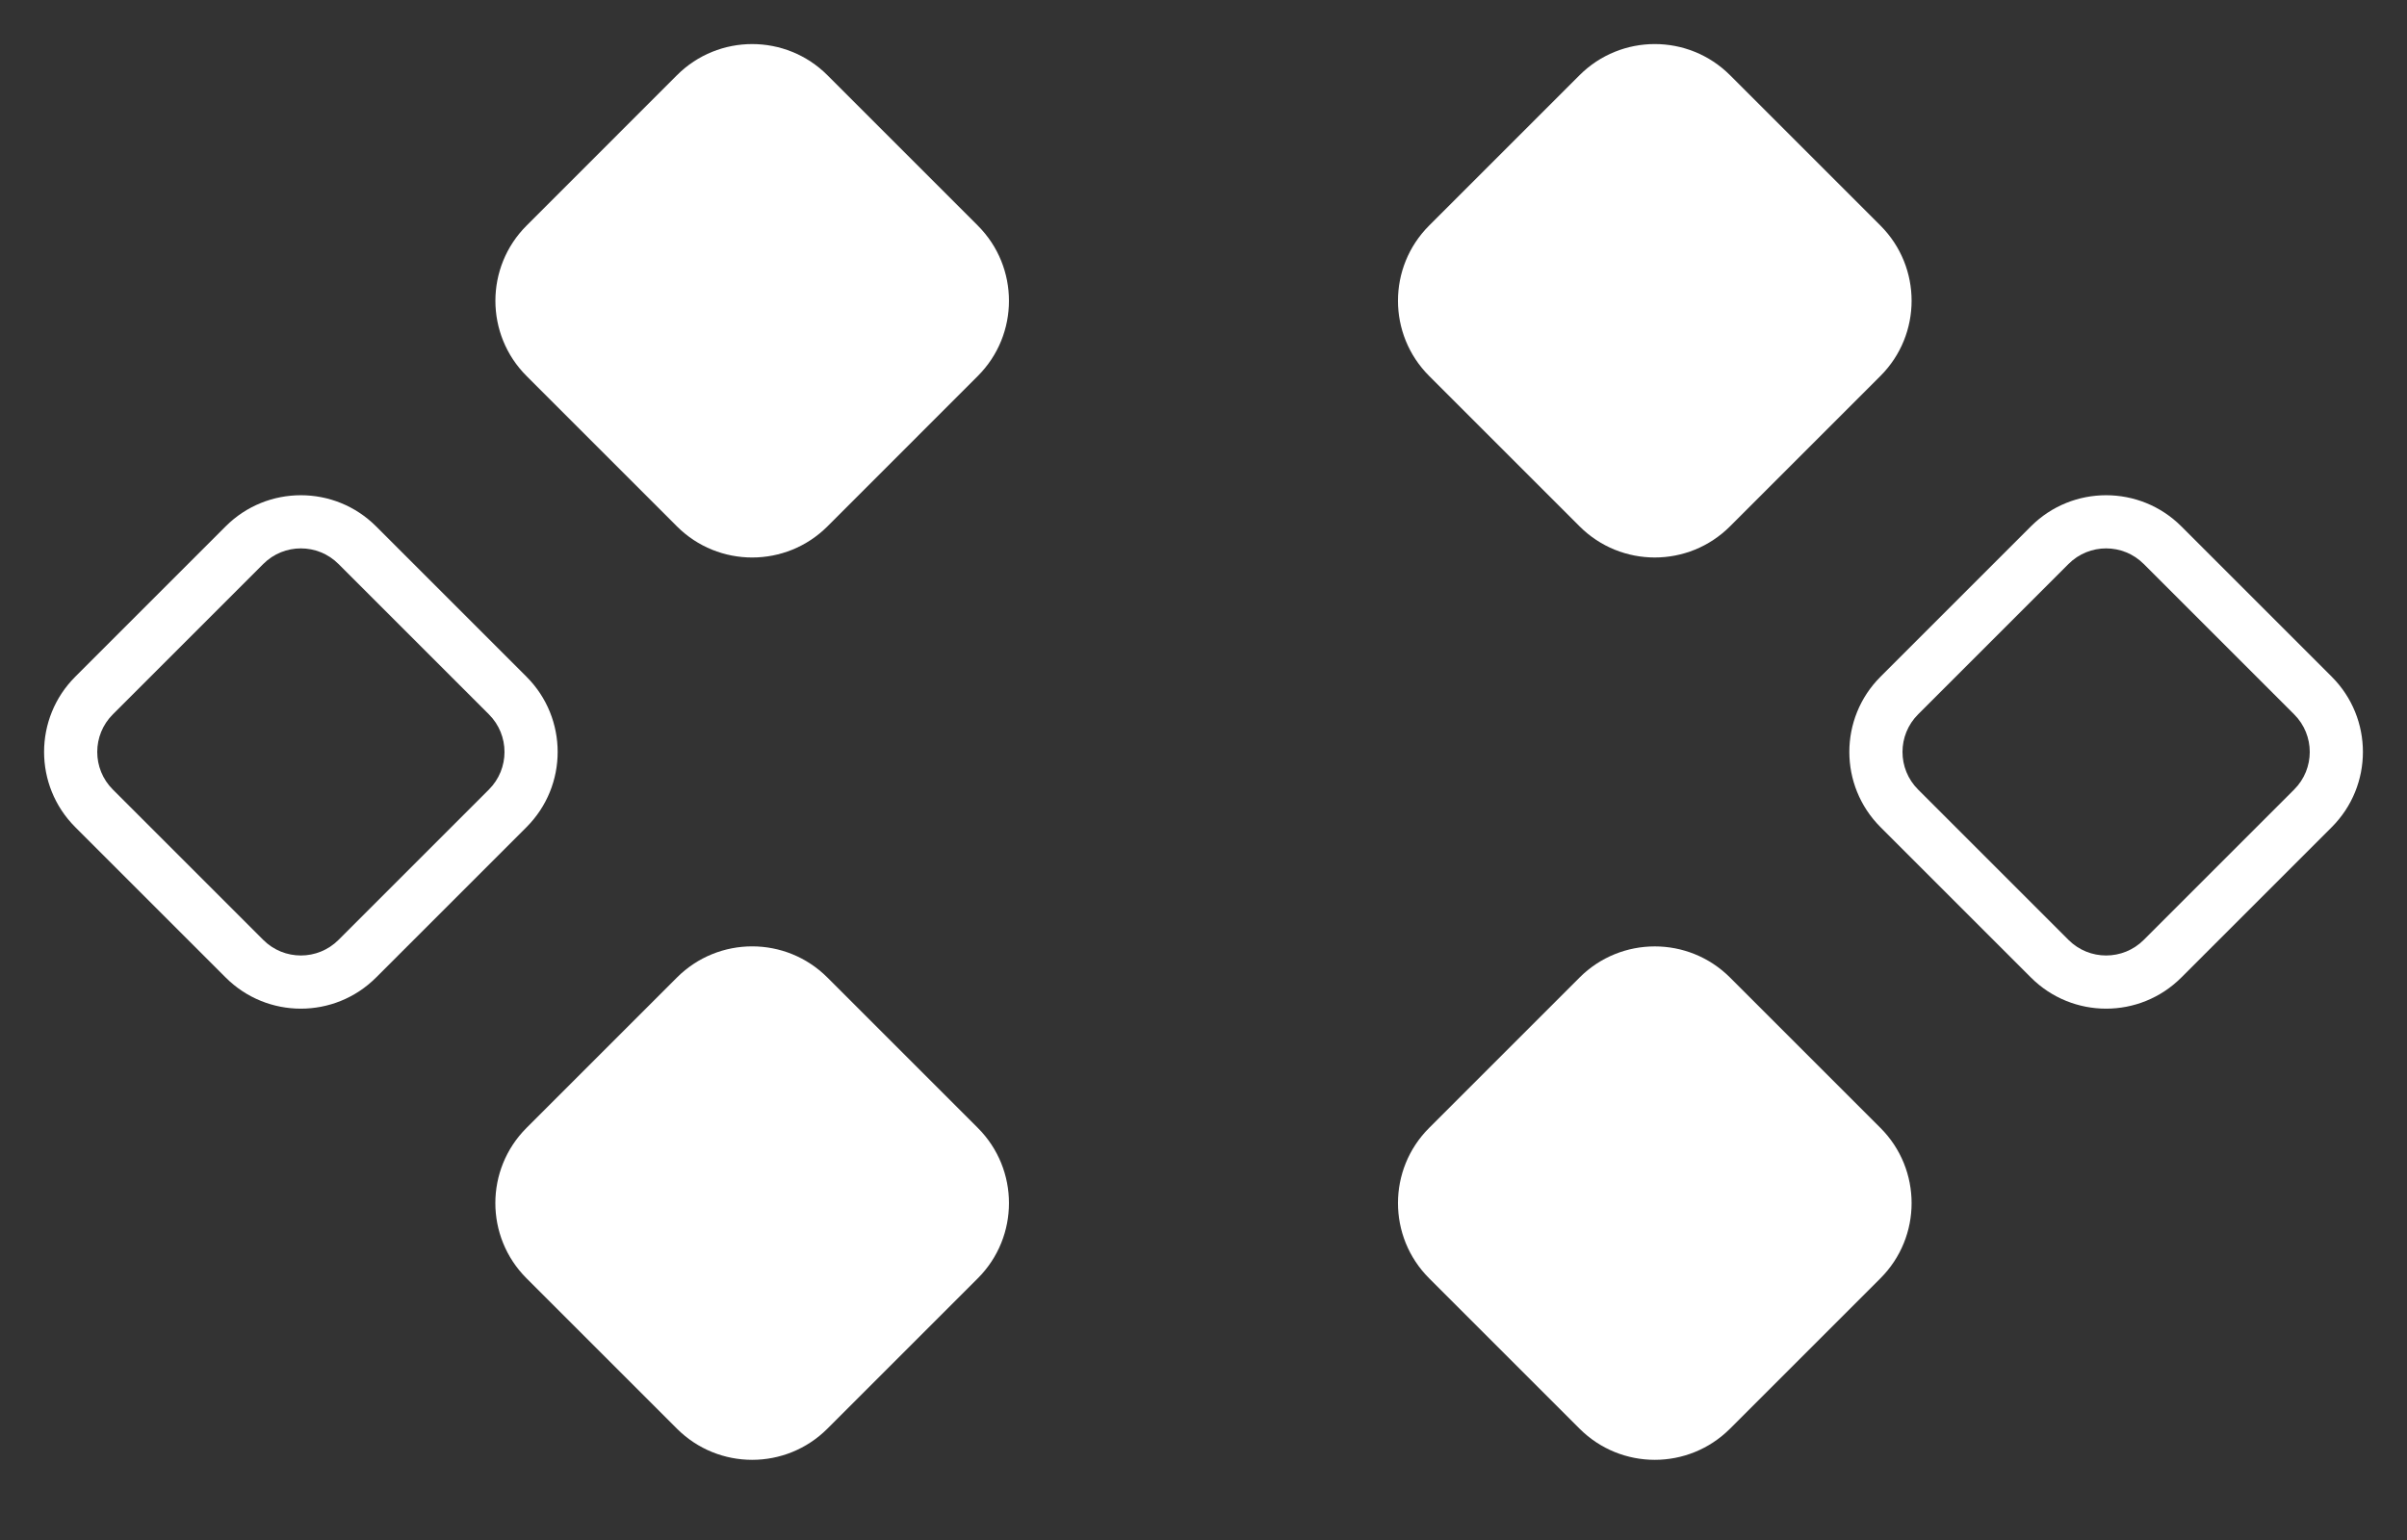
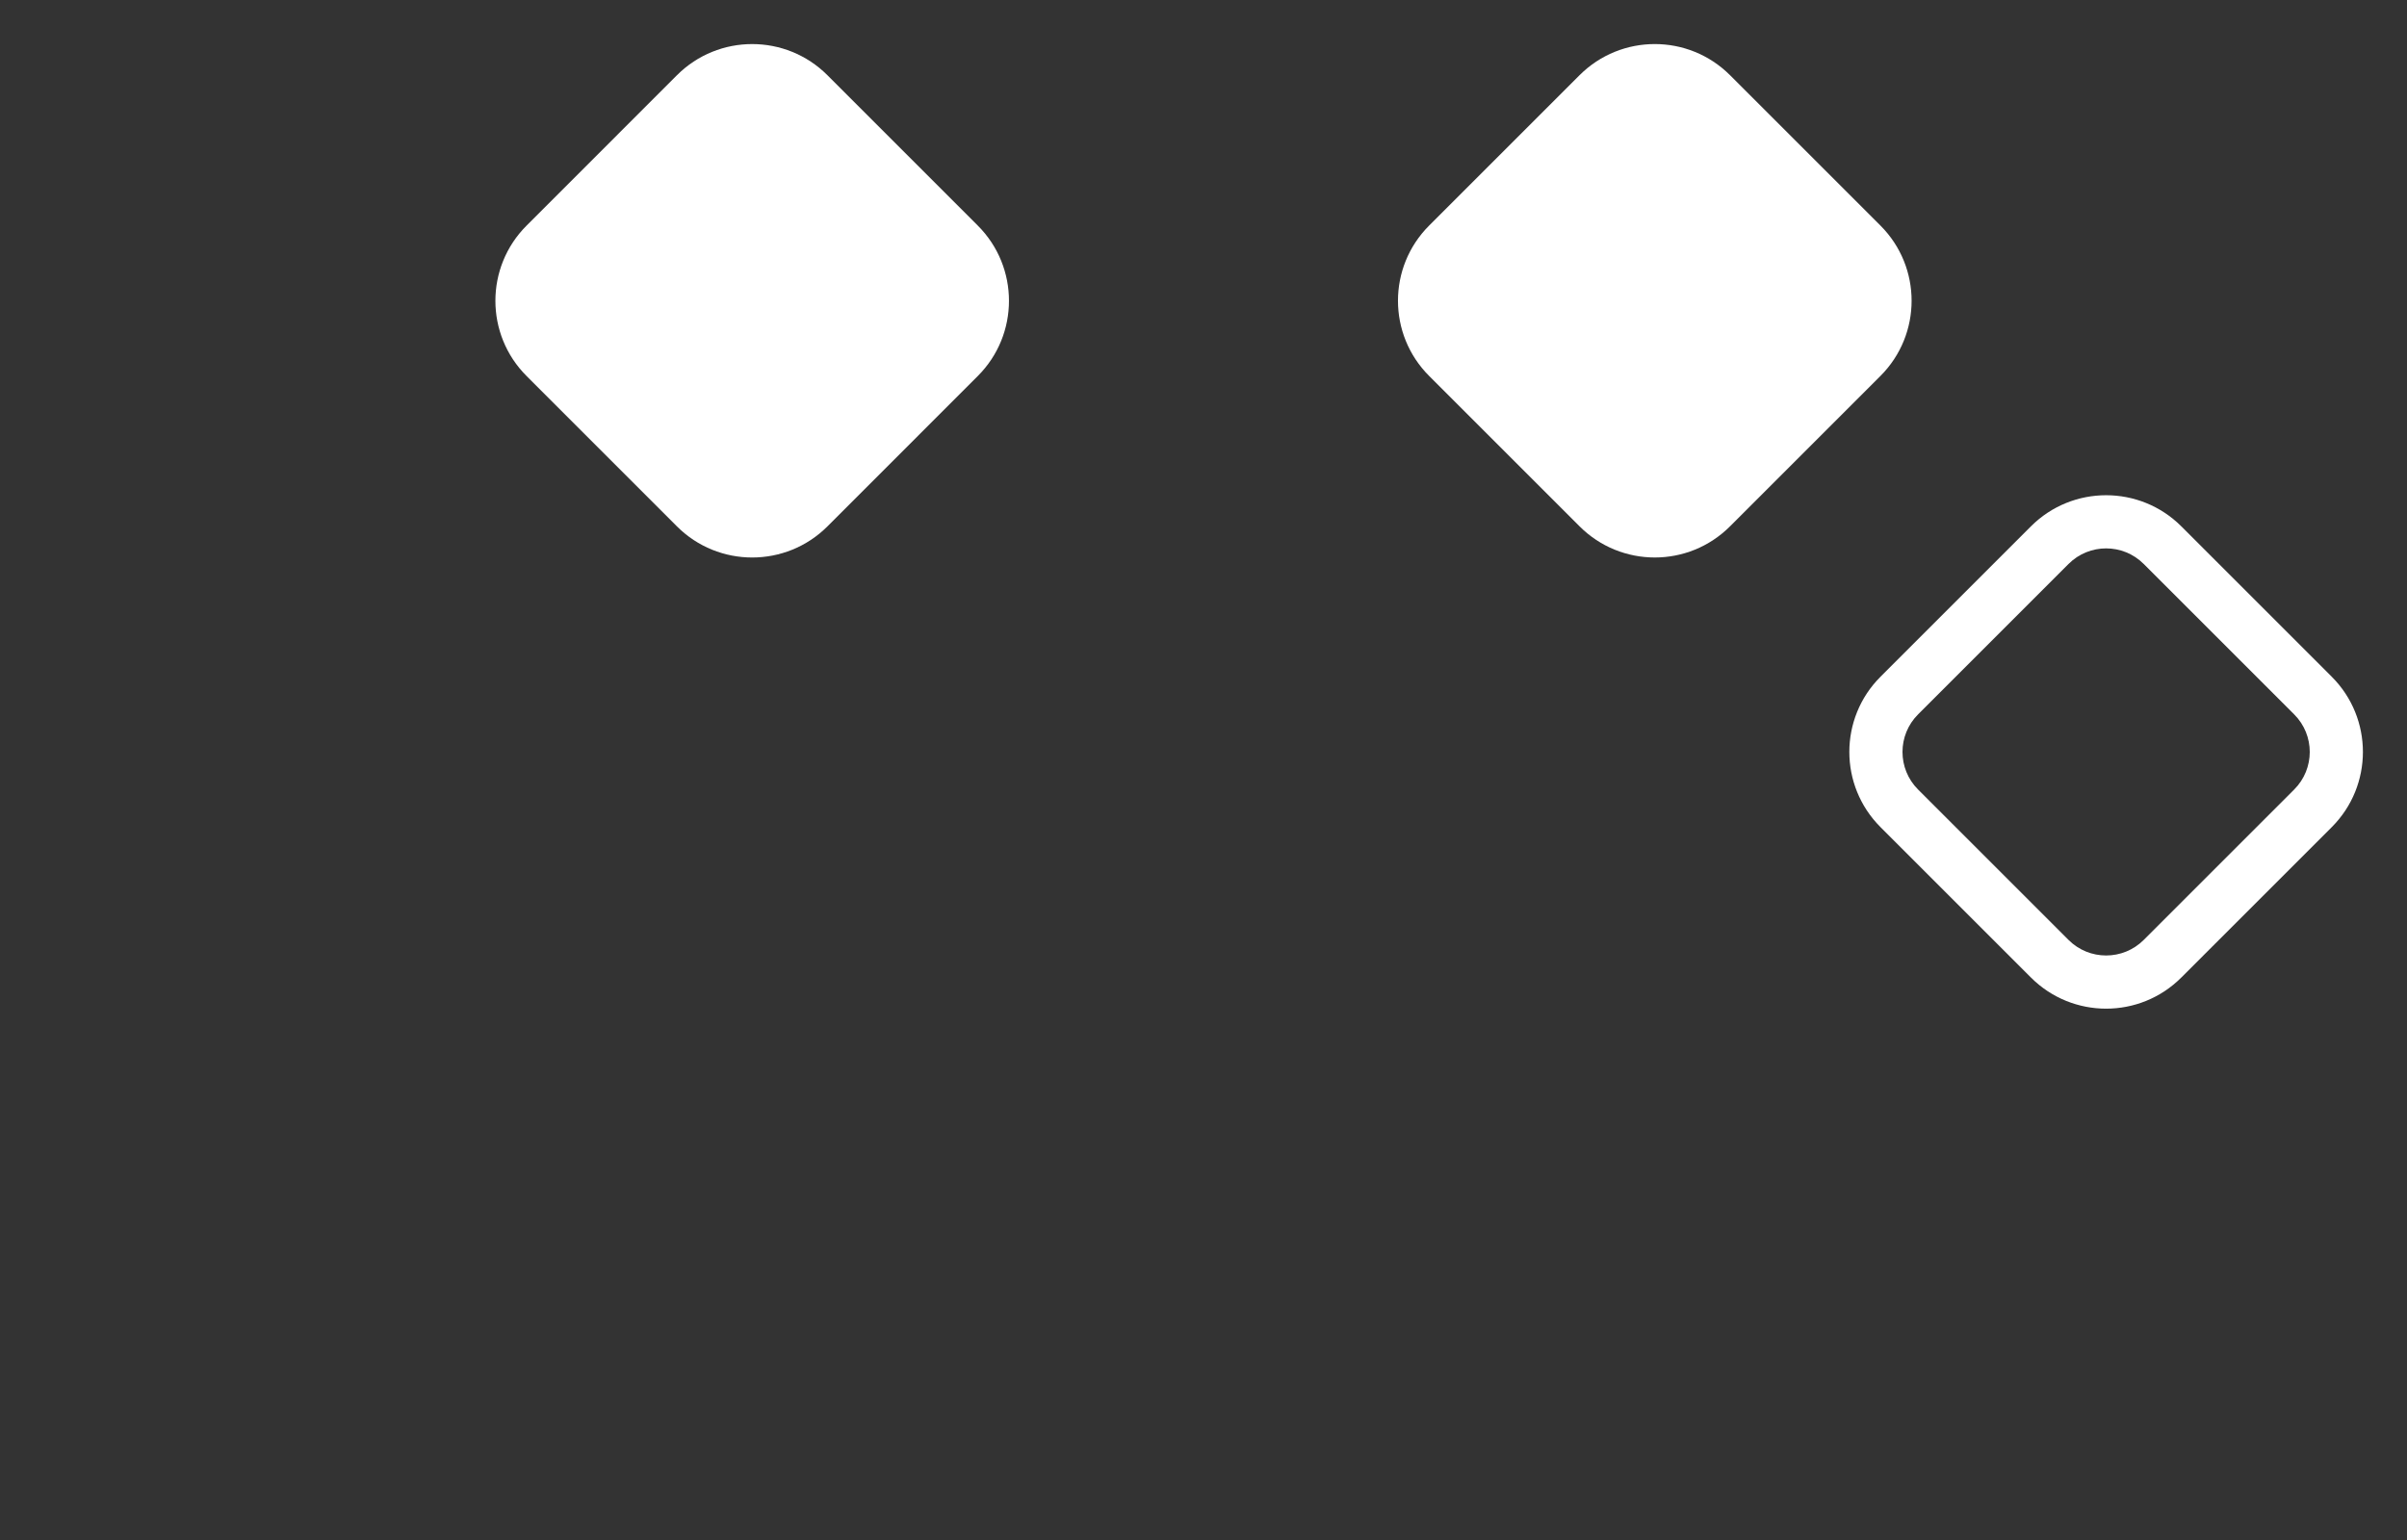
<svg xmlns="http://www.w3.org/2000/svg" width="50" height="32" viewBox="0 0 50 32" fill="none">
  <rect x="0" y="0" width="50" height="32" fill="#333333" stroke="none" />
  <path fill-rule="evenodd" clip-rule="evenodd" d="M39.844 16.406L42.969 19.531C43.4 19.962 44.1 19.962 44.531 19.531L47.656 16.406C48.088 15.975 48.088 15.275 47.656 14.844L44.531 11.719C44.1 11.287 43.4 11.287 42.969 11.719L39.844 14.844C39.412 15.275 39.412 15.975 39.844 16.406ZM42.188 20.312C43.05 21.175 44.45 21.175 45.312 20.312L48.437 17.187C49.3 16.324 49.3 14.925 48.437 14.062L45.312 10.937C44.45 10.075 43.05 10.075 42.188 10.937L39.063 14.062C38.2 14.925 38.2 16.324 39.063 17.187L42.188 20.312Z" fill="white" />
-   <path fill-rule="evenodd" clip-rule="evenodd" d="M2.344 16.406L5.469 19.531C5.9 19.962 6.6 19.962 7.031 19.531L10.156 16.406C10.588 15.975 10.588 15.275 10.156 14.844L7.031 11.719C6.6 11.287 5.9 11.287 5.469 11.719L2.344 14.844C1.912 15.275 1.912 15.975 2.344 16.406ZM4.688 20.312C5.55 21.175 6.95 21.175 7.812 20.312L10.937 17.187C11.8 16.324 11.8 14.925 10.937 14.062L7.812 10.937C6.95 10.075 5.55 10.075 4.688 10.937L1.563 14.062C0.7 14.925 0.7 16.324 1.563 17.187L4.688 20.312Z" fill="white" />
-   <path d="M20.312 23.437C21.175 24.3 21.175 25.699 20.312 26.562L17.187 29.687C16.324 30.55 14.925 30.55 14.062 29.687L10.937 26.562C10.074 25.699 10.074 24.3 10.937 23.437L14.062 20.312C14.925 19.449 16.324 19.449 17.187 20.312L20.312 23.437Z" fill="white" />
  <path d="M39.062 4.687C39.925 5.55 39.925 6.949 39.062 7.812L35.937 10.937C35.074 11.8 33.675 11.8 32.812 10.937L29.687 7.812C28.824 6.949 28.824 5.55 29.687 4.687L32.812 1.562C33.675 0.7 35.074 0.7 35.937 1.562L39.062 4.687Z" fill="white" />
  <path d="M17.188 10.938C16.325 11.8 14.925 11.8 14.062 10.938L10.938 7.813C10.075 6.95 10.075 5.551 10.938 4.688L14.062 1.563C14.925 0.7 16.325 0.7 17.188 1.563L20.312 4.688C21.175 5.551 21.175 6.95 20.312 7.813L17.188 10.938Z" fill="white" />
-   <path d="M35.937 29.687C35.074 30.55 33.675 30.55 32.812 29.687L29.687 26.562C28.824 25.699 28.824 24.3 29.687 23.437L32.812 20.312C33.675 19.45 35.074 19.45 35.937 20.312L39.062 23.437C39.925 24.3 39.925 25.699 39.062 26.562L35.937 29.687Z" fill="white" />
</svg>